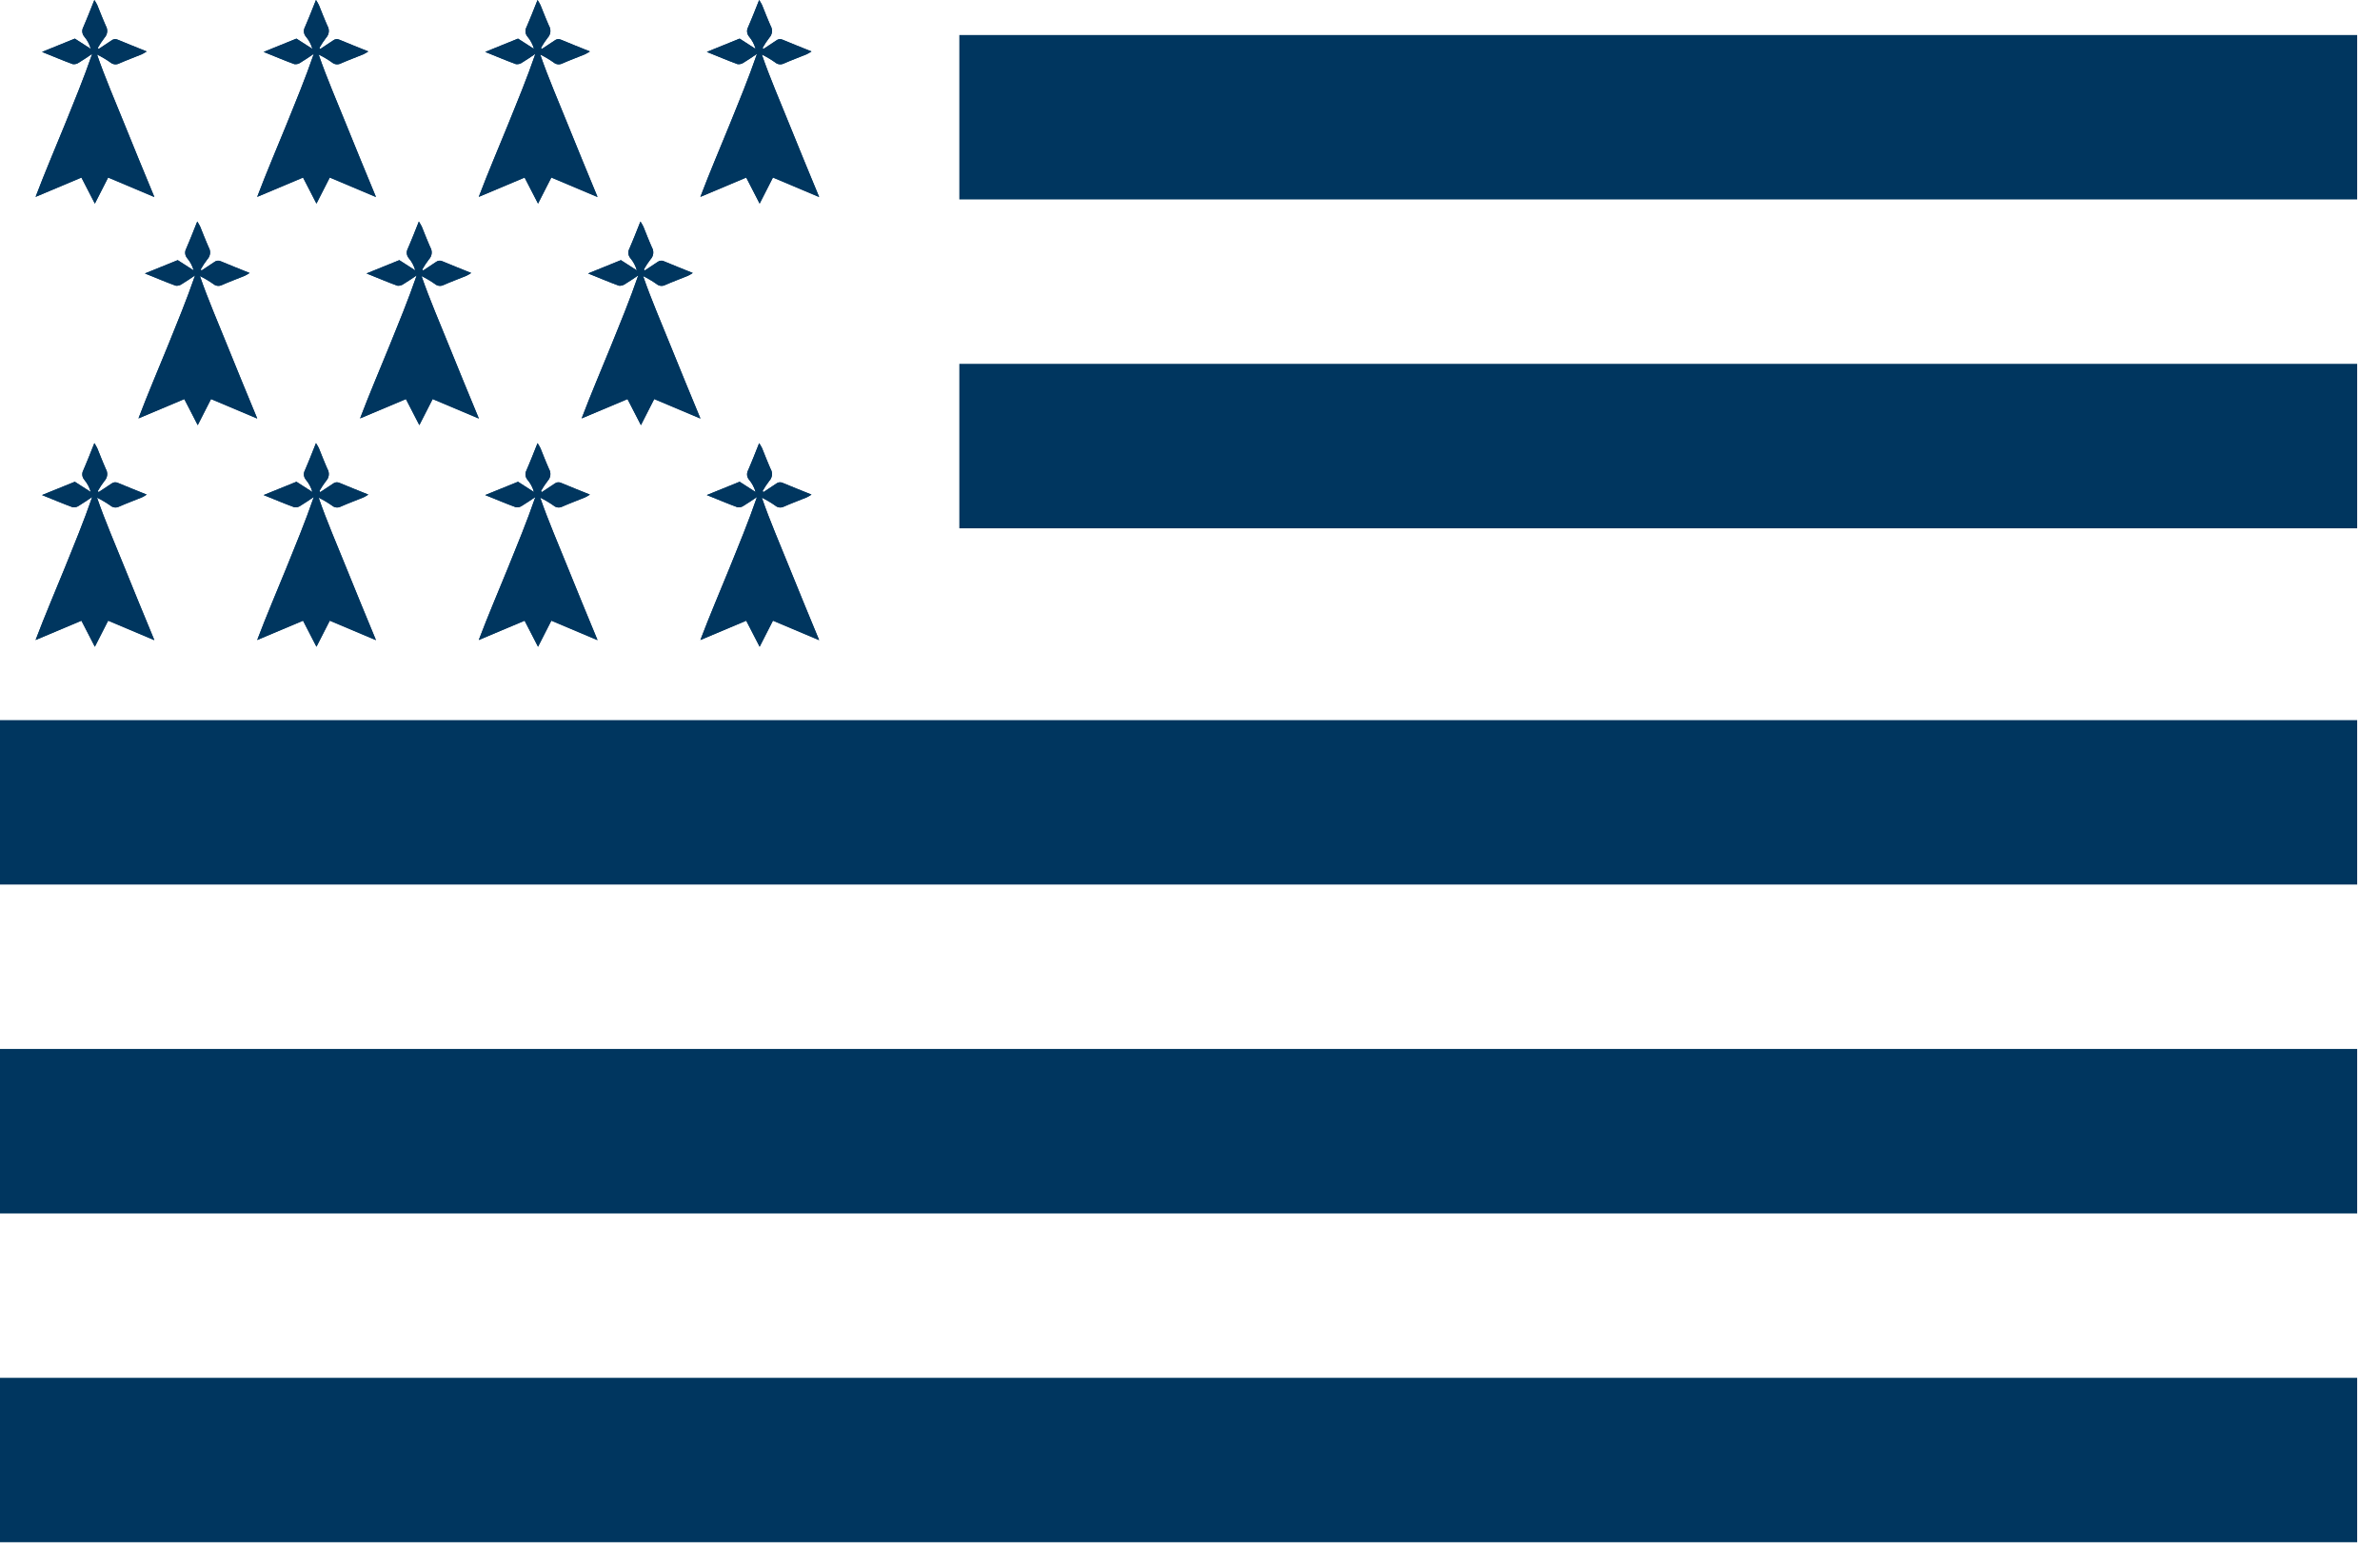
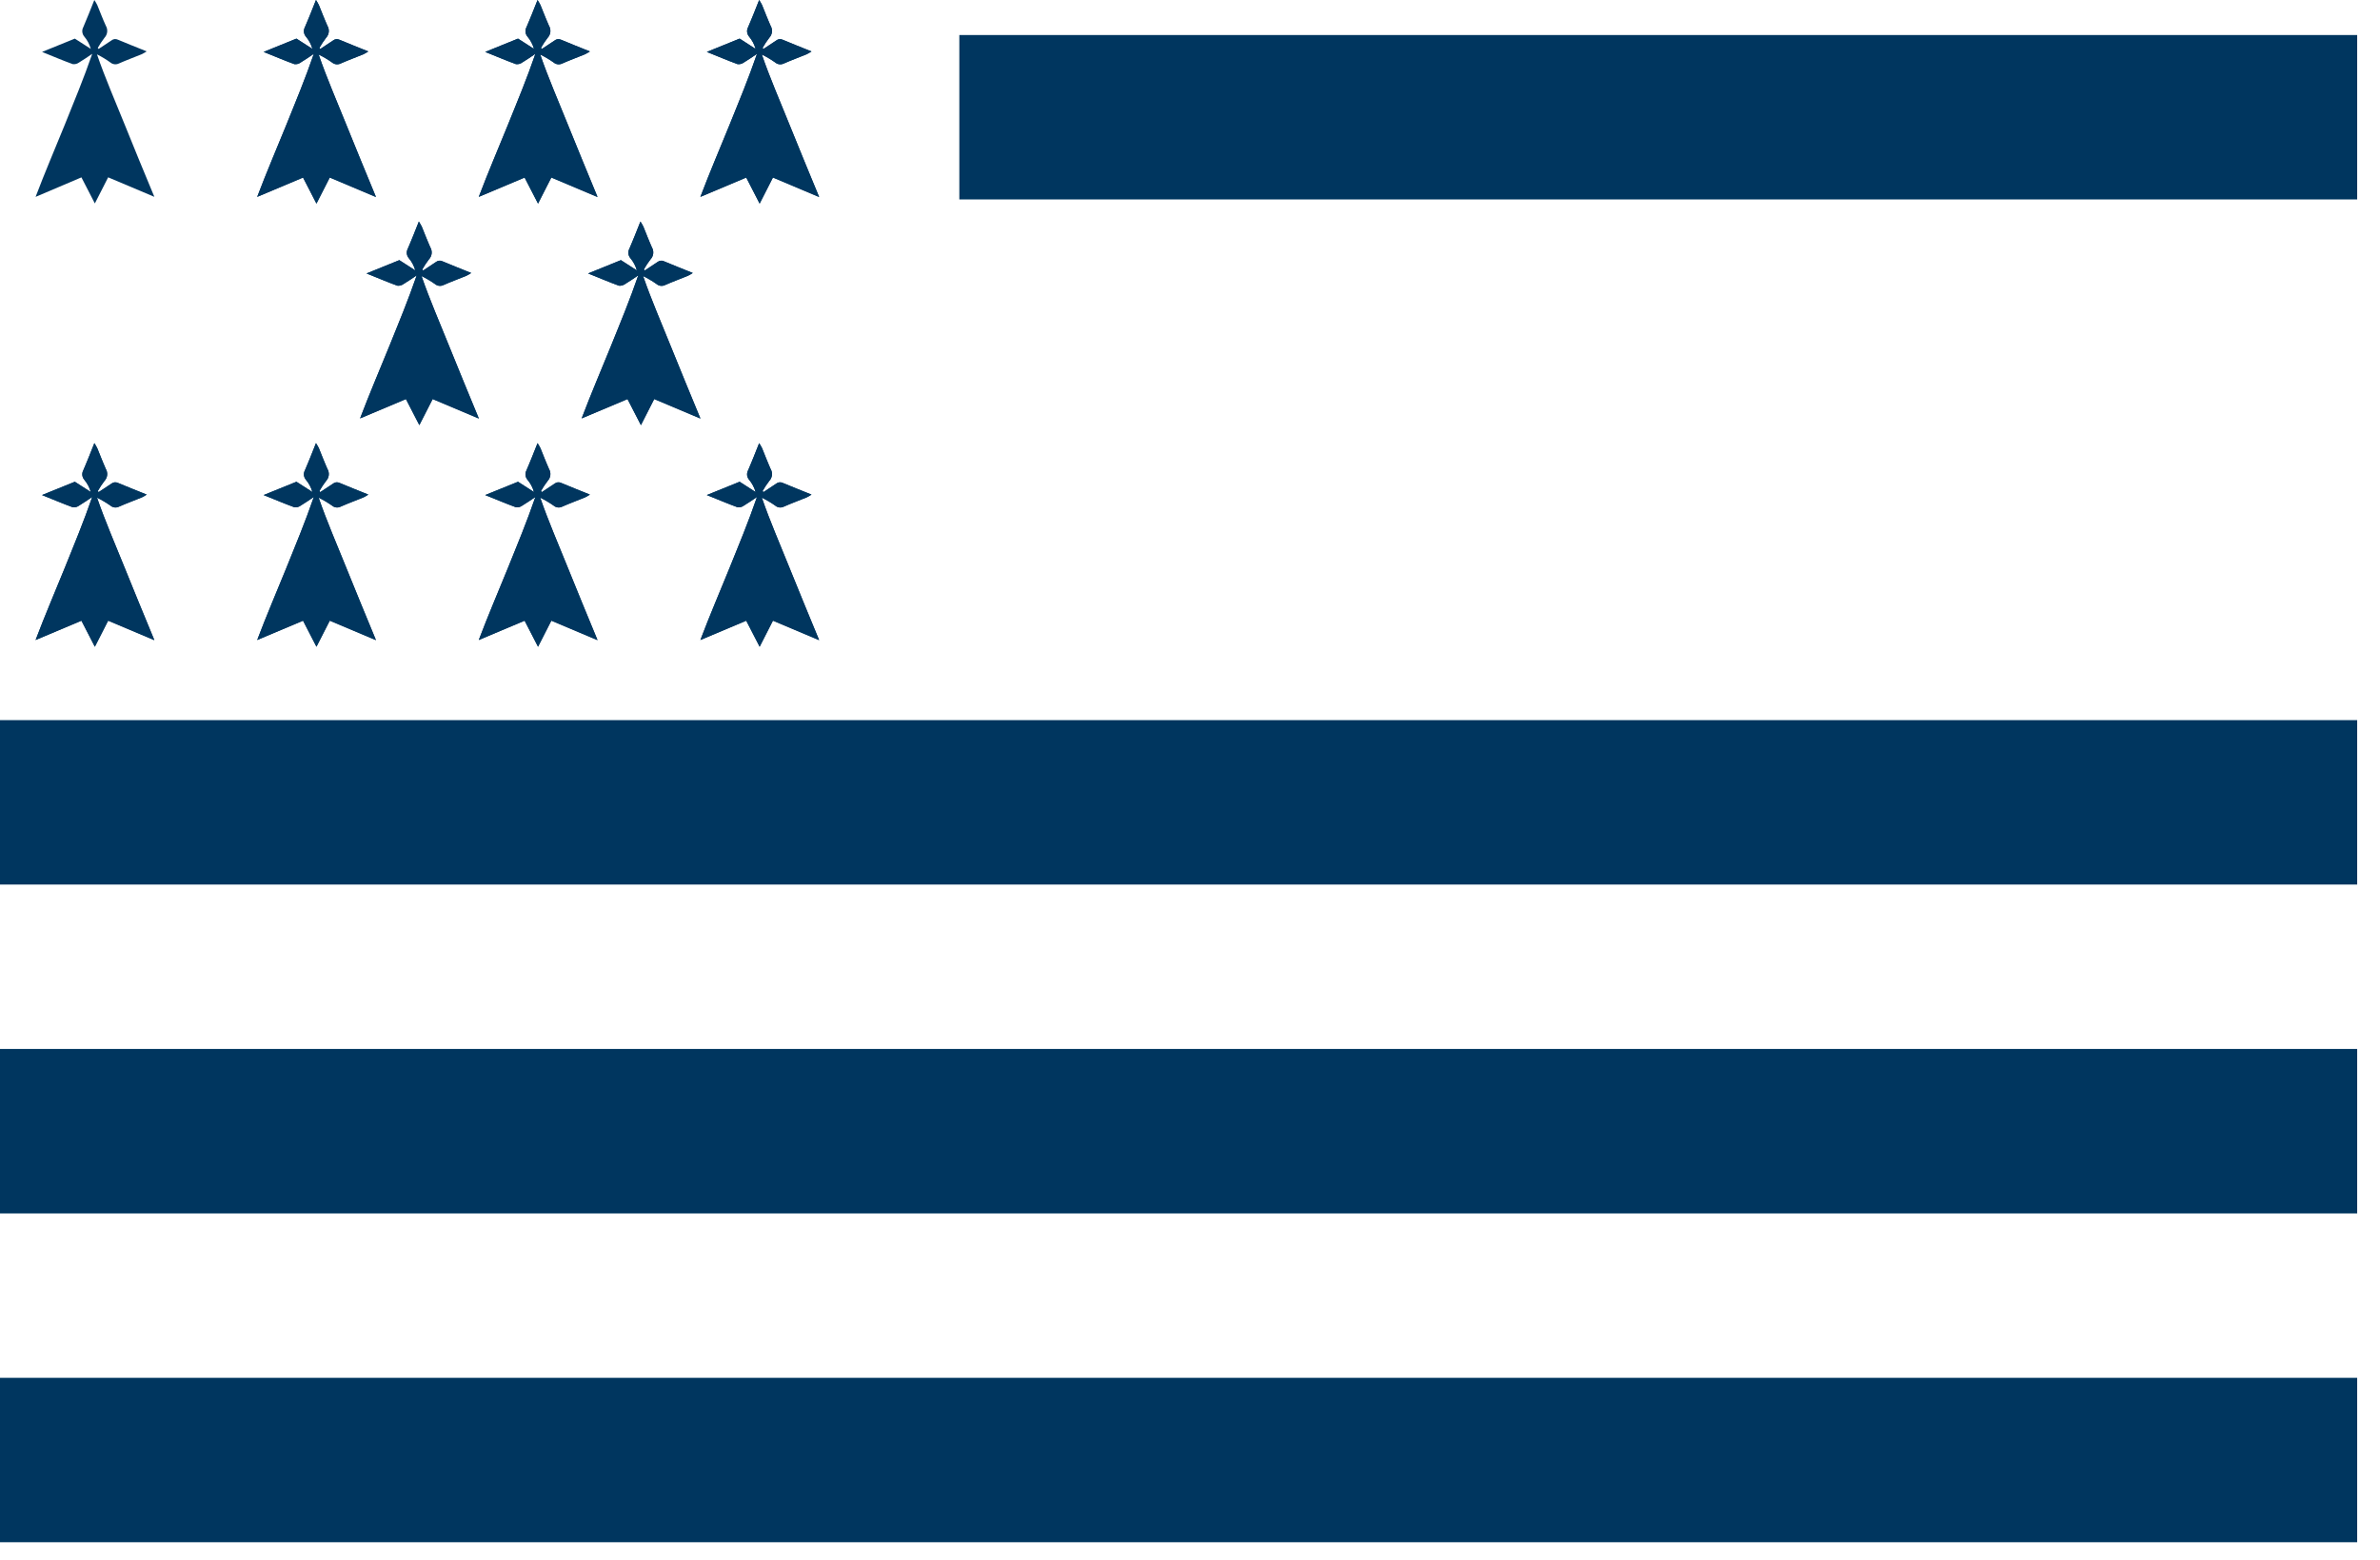
<svg xmlns="http://www.w3.org/2000/svg" width="61" height="40" viewBox="0 0 61 40" fill="none">
  <g clip-path="url(#clip0_3_3)">
    <path d="M2.53 1.257L2.506 1.228C2.558 1.137 2.615 1.05 2.679 0.967C2.717 0.926 2.741 0.874 2.747 0.819C2.753 0.763 2.741 0.707 2.712 0.659C2.632 0.485 2.566 0.306 2.493 0.129C2.471 0.085 2.445 0.041 2.418 0C2.318 0.251 2.229 0.478 2.133 0.7C2.113 0.737 2.105 0.78 2.11 0.822C2.115 0.864 2.132 0.904 2.159 0.936C2.237 1.028 2.295 1.136 2.327 1.253L1.918 0.99L1.078 1.331C1.369 1.449 1.616 1.554 1.868 1.645C1.925 1.651 1.982 1.635 2.028 1.601C2.143 1.533 2.253 1.454 2.364 1.38C2.147 2.008 1.898 2.608 1.655 3.21C1.412 3.812 1.157 4.4 0.912 5.047L2.087 4.547L2.431 5.215L2.772 4.546L3.956 5.046C3.688 4.4 3.439 3.8 3.196 3.194C2.953 2.588 2.696 2.006 2.486 1.394C2.606 1.454 2.722 1.524 2.831 1.603C2.861 1.628 2.898 1.643 2.937 1.647C2.976 1.651 3.015 1.644 3.05 1.626C3.242 1.541 3.44 1.469 3.635 1.389C3.678 1.367 3.72 1.343 3.76 1.317C3.496 1.212 3.26 1.117 3.021 1.017C2.995 1.004 2.965 0.999 2.936 1.002C2.907 1.006 2.88 1.017 2.857 1.036C2.749 1.109 2.639 1.181 2.53 1.253" fill="#00365F" />
-     <path d="M2.53 1.257C2.639 1.185 2.749 1.113 2.857 1.04C2.88 1.021 2.907 1.01 2.936 1.006C2.965 1.003 2.995 1.008 3.021 1.021C3.257 1.121 3.496 1.213 3.76 1.321C3.72 1.347 3.678 1.371 3.635 1.393C3.44 1.473 3.242 1.545 3.05 1.63C3.015 1.647 2.975 1.653 2.936 1.648C2.897 1.643 2.861 1.626 2.831 1.6C2.722 1.525 2.607 1.458 2.487 1.4C2.699 2.01 2.956 2.6 3.197 3.2C3.438 3.8 3.689 4.4 3.956 5.054L2.772 4.554L2.431 5.223L2.087 4.555L0.912 5.047C1.157 4.4 1.412 3.808 1.655 3.21C1.898 2.612 2.146 2.01 2.363 1.38C2.251 1.454 2.142 1.533 2.027 1.601C1.981 1.635 1.924 1.651 1.867 1.645C1.615 1.553 1.367 1.445 1.077 1.331L1.918 0.99L2.327 1.254C2.295 1.137 2.237 1.029 2.159 0.937C2.132 0.904 2.115 0.865 2.11 0.822C2.106 0.78 2.114 0.737 2.134 0.7C2.234 0.477 2.318 0.25 2.419 0C2.446 0.042 2.471 0.085 2.493 0.129C2.566 0.305 2.632 0.485 2.709 0.659C2.738 0.707 2.751 0.762 2.746 0.818C2.74 0.874 2.717 0.926 2.679 0.967C2.615 1.05 2.558 1.137 2.506 1.228L2.53 1.257Z" fill="#00365F" />
    <path d="M2.53 12.617L2.506 12.588C2.558 12.497 2.615 12.41 2.679 12.327C2.717 12.287 2.741 12.235 2.747 12.179C2.753 12.123 2.741 12.067 2.712 12.019C2.632 11.845 2.566 11.666 2.493 11.489C2.471 11.445 2.445 11.402 2.418 11.36C2.318 11.611 2.229 11.838 2.133 12.06C2.113 12.098 2.105 12.14 2.11 12.182C2.115 12.224 2.132 12.264 2.159 12.296C2.237 12.389 2.295 12.497 2.327 12.613L1.918 12.35L1.078 12.691C1.369 12.809 1.616 12.914 1.868 13.005C1.925 13.011 1.982 12.995 2.028 12.961C2.143 12.893 2.253 12.814 2.364 12.74C2.147 13.368 1.898 13.968 1.655 14.57C1.412 15.172 1.157 15.76 0.912 16.407L2.087 15.907L2.431 16.575L2.772 15.906L3.956 16.406C3.688 15.76 3.439 15.16 3.196 14.554C2.953 13.948 2.696 13.366 2.486 12.754C2.606 12.815 2.722 12.885 2.831 12.963C2.861 12.988 2.898 13.004 2.937 13.008C2.976 13.012 3.015 13.004 3.05 12.986C3.242 12.901 3.44 12.829 3.635 12.749C3.678 12.728 3.72 12.704 3.76 12.677C3.496 12.572 3.26 12.477 3.021 12.377C2.995 12.364 2.965 12.36 2.936 12.363C2.907 12.366 2.88 12.378 2.857 12.396C2.749 12.469 2.639 12.541 2.53 12.613" fill="#00365F" />
    <path d="M2.53 12.617C2.639 12.545 2.749 12.473 2.857 12.4C2.88 12.382 2.907 12.37 2.936 12.367C2.965 12.364 2.995 12.368 3.021 12.381C3.257 12.481 3.496 12.573 3.76 12.681C3.72 12.708 3.678 12.732 3.635 12.753C3.44 12.833 3.242 12.905 3.05 12.99C3.015 13.007 2.975 13.014 2.936 13.008C2.897 13.003 2.861 12.986 2.831 12.96C2.722 12.885 2.607 12.818 2.487 12.76C2.699 13.37 2.956 13.96 3.197 14.56C3.438 15.16 3.689 15.76 3.956 16.414L2.772 15.914L2.431 16.583L2.087 15.915L0.912 16.407C1.157 15.76 1.412 15.168 1.655 14.57C1.898 13.972 2.146 13.37 2.363 12.74C2.251 12.814 2.142 12.893 2.027 12.961C1.981 12.995 1.924 13.011 1.867 13.005C1.615 12.913 1.367 12.805 1.077 12.691L1.918 12.35L2.327 12.614C2.295 12.498 2.237 12.389 2.159 12.297C2.132 12.265 2.115 12.225 2.11 12.183C2.106 12.14 2.114 12.098 2.134 12.06C2.234 11.837 2.318 11.61 2.419 11.36C2.446 11.402 2.471 11.445 2.493 11.489C2.566 11.665 2.632 11.845 2.709 12.019C2.738 12.067 2.751 12.123 2.746 12.178C2.74 12.234 2.717 12.286 2.679 12.327C2.615 12.41 2.558 12.497 2.506 12.588L2.53 12.617Z" fill="#00365F" />
    <path d="M8.21 1.257L8.186 1.228C8.238 1.137 8.295 1.05 8.359 0.967C8.397 0.926 8.421 0.874 8.427 0.819C8.433 0.763 8.421 0.707 8.392 0.659C8.312 0.485 8.246 0.306 8.173 0.129C8.151 0.085 8.126 0.041 8.098 0C7.998 0.251 7.909 0.478 7.813 0.7C7.793 0.737 7.785 0.78 7.79 0.822C7.795 0.864 7.812 0.904 7.839 0.936C7.917 1.028 7.975 1.136 8.007 1.253L7.598 0.99L6.758 1.331C7.049 1.449 7.296 1.554 7.548 1.645C7.605 1.651 7.662 1.635 7.708 1.601C7.823 1.533 7.933 1.454 8.044 1.38C7.827 2.008 7.578 2.608 7.335 3.21C7.092 3.812 6.837 4.4 6.592 5.047L7.767 4.547L8.111 5.215L8.452 4.546L9.636 5.046C9.368 4.4 9.119 3.8 8.876 3.194C8.633 2.588 8.376 2.006 8.166 1.394C8.286 1.454 8.402 1.524 8.511 1.603C8.541 1.628 8.578 1.643 8.617 1.647C8.656 1.651 8.695 1.644 8.73 1.626C8.922 1.541 9.12 1.469 9.315 1.389C9.358 1.367 9.4 1.343 9.44 1.317C9.176 1.212 8.94 1.117 8.701 1.017C8.675 1.004 8.645 0.999 8.616 1.002C8.587 1.006 8.56 1.017 8.537 1.036C8.429 1.109 8.319 1.181 8.21 1.253" fill="#00365F" />
    <path d="M8.21 1.257C8.319 1.185 8.429 1.113 8.537 1.04C8.56 1.021 8.587 1.01 8.616 1.006C8.645 1.003 8.675 1.008 8.701 1.021C8.937 1.121 9.176 1.213 9.44 1.321C9.4 1.347 9.358 1.371 9.315 1.393C9.12 1.473 8.922 1.545 8.73 1.63C8.695 1.647 8.655 1.653 8.616 1.648C8.577 1.643 8.541 1.626 8.511 1.6C8.402 1.525 8.287 1.458 8.167 1.4C8.379 2.01 8.636 2.6 8.877 3.2C9.118 3.8 9.369 4.4 9.636 5.054L8.452 4.554L8.111 5.223L7.767 4.555L6.592 5.047C6.837 4.4 7.092 3.808 7.335 3.21C7.578 2.612 7.826 2.01 8.043 1.38C7.931 1.454 7.822 1.533 7.707 1.601C7.661 1.635 7.604 1.651 7.547 1.645C7.295 1.553 7.047 1.445 6.757 1.331L7.598 0.99L8.007 1.254C7.975 1.137 7.917 1.029 7.839 0.937C7.812 0.904 7.795 0.865 7.79 0.822C7.786 0.78 7.794 0.737 7.814 0.7C7.914 0.477 7.998 0.25 8.099 0C8.126 0.042 8.151 0.085 8.173 0.129C8.246 0.305 8.312 0.485 8.389 0.659C8.418 0.707 8.431 0.762 8.426 0.818C8.42 0.874 8.397 0.926 8.359 0.967C8.295 1.05 8.238 1.137 8.186 1.228L8.21 1.257Z" fill="#00365F" />
    <path d="M8.21 12.617L8.186 12.588C8.238 12.497 8.295 12.41 8.359 12.327C8.397 12.287 8.421 12.235 8.427 12.179C8.433 12.123 8.421 12.067 8.392 12.019C8.312 11.845 8.246 11.666 8.173 11.489C8.151 11.445 8.126 11.402 8.098 11.36C7.998 11.611 7.909 11.838 7.813 12.06C7.793 12.098 7.785 12.14 7.79 12.182C7.795 12.224 7.812 12.264 7.839 12.296C7.917 12.389 7.975 12.497 8.007 12.613L7.598 12.35L6.758 12.691C7.049 12.809 7.296 12.914 7.548 13.005C7.605 13.011 7.662 12.995 7.708 12.961C7.823 12.893 7.933 12.814 8.044 12.74C7.827 13.368 7.578 13.968 7.335 14.57C7.092 15.172 6.837 15.76 6.592 16.407L7.767 15.907L8.111 16.575L8.452 15.906L9.636 16.406C9.368 15.76 9.119 15.16 8.876 14.554C8.633 13.948 8.376 13.366 8.166 12.754C8.286 12.815 8.402 12.885 8.511 12.963C8.541 12.988 8.578 13.004 8.617 13.008C8.656 13.012 8.695 13.004 8.73 12.986C8.922 12.901 9.12 12.829 9.315 12.749C9.358 12.728 9.4 12.704 9.44 12.677C9.176 12.572 8.94 12.477 8.701 12.377C8.675 12.364 8.645 12.36 8.616 12.363C8.587 12.366 8.56 12.378 8.537 12.396C8.429 12.469 8.319 12.541 8.21 12.613" fill="#00365F" />
    <path d="M8.21 12.617C8.319 12.545 8.429 12.473 8.537 12.4C8.56 12.382 8.587 12.37 8.616 12.367C8.645 12.364 8.675 12.368 8.701 12.381C8.937 12.481 9.176 12.573 9.44 12.681C9.4 12.708 9.358 12.732 9.315 12.753C9.12 12.833 8.922 12.905 8.73 12.99C8.695 13.007 8.655 13.014 8.616 13.008C8.577 13.003 8.541 12.986 8.511 12.96C8.402 12.885 8.287 12.818 8.167 12.76C8.379 13.37 8.636 13.96 8.877 14.56C9.118 15.16 9.369 15.76 9.636 16.414L8.452 15.914L8.111 16.583L7.767 15.915L6.592 16.407C6.837 15.76 7.092 15.168 7.335 14.57C7.578 13.972 7.826 13.37 8.043 12.74C7.931 12.814 7.822 12.893 7.707 12.961C7.661 12.995 7.604 13.011 7.547 13.005C7.295 12.913 7.047 12.805 6.757 12.691L7.598 12.35L8.007 12.614C7.975 12.498 7.917 12.389 7.839 12.297C7.812 12.265 7.795 12.225 7.79 12.183C7.786 12.14 7.794 12.098 7.814 12.06C7.914 11.837 7.998 11.61 8.099 11.36C8.126 11.402 8.151 11.445 8.173 11.489C8.246 11.665 8.312 11.845 8.389 12.019C8.418 12.067 8.431 12.123 8.426 12.178C8.42 12.234 8.397 12.286 8.359 12.327C8.295 12.41 8.238 12.497 8.186 12.588L8.21 12.617Z" fill="#00365F" />
-     <path d="M5.167 6.936L5.143 6.907C5.195 6.816 5.252 6.729 5.316 6.646C5.354 6.606 5.378 6.553 5.384 6.498C5.39 6.442 5.378 6.386 5.349 6.338C5.269 6.164 5.203 5.985 5.13 5.808C5.108 5.764 5.083 5.721 5.055 5.679C4.955 5.93 4.866 6.157 4.77 6.379C4.75 6.417 4.742 6.459 4.747 6.501C4.752 6.543 4.769 6.583 4.796 6.615C4.874 6.707 4.932 6.816 4.964 6.932L4.555 6.669L3.715 7.01C4.006 7.128 4.253 7.233 4.505 7.324C4.562 7.33 4.619 7.314 4.665 7.28C4.78 7.212 4.89 7.133 5.001 7.059C4.784 7.687 4.535 8.287 4.292 8.889C4.049 9.491 3.794 10.079 3.549 10.726L4.724 10.226L5.068 10.894L5.409 10.225L6.593 10.725C6.325 10.079 6.076 9.479 5.833 8.873C5.59 8.267 5.333 7.685 5.123 7.073C5.243 7.134 5.359 7.204 5.468 7.282C5.498 7.307 5.535 7.322 5.574 7.327C5.613 7.331 5.652 7.323 5.687 7.305C5.879 7.22 6.077 7.148 6.272 7.068C6.315 7.047 6.357 7.023 6.397 6.996C6.133 6.891 5.897 6.796 5.658 6.696C5.632 6.683 5.602 6.678 5.573 6.682C5.544 6.685 5.517 6.697 5.494 6.715C5.386 6.788 5.276 6.86 5.167 6.932" fill="#00365F" />
-     <path d="M5.167 6.936C5.276 6.864 5.386 6.792 5.494 6.719C5.517 6.701 5.544 6.689 5.573 6.686C5.602 6.682 5.632 6.687 5.658 6.7C5.894 6.8 6.133 6.892 6.397 7C6.357 7.027 6.315 7.051 6.272 7.072C6.077 7.152 5.879 7.224 5.687 7.309C5.652 7.326 5.612 7.333 5.573 7.327C5.534 7.322 5.498 7.305 5.468 7.279C5.359 7.204 5.244 7.137 5.124 7.079C5.336 7.689 5.593 8.279 5.834 8.879C6.075 9.479 6.326 10.079 6.593 10.733L5.409 10.233L5.068 10.902L4.724 10.234L3.549 10.726C3.794 10.079 4.049 9.487 4.292 8.889C4.535 8.291 4.783 7.689 5 7.059C4.888 7.133 4.779 7.212 4.664 7.28C4.618 7.314 4.561 7.33 4.504 7.324C4.252 7.232 4.004 7.124 3.714 7.01L4.555 6.669L4.964 6.933C4.932 6.817 4.874 6.708 4.796 6.616C4.769 6.584 4.752 6.544 4.747 6.502C4.743 6.459 4.751 6.417 4.771 6.379C4.871 6.156 4.955 5.929 5.056 5.679C5.083 5.721 5.108 5.764 5.13 5.808C5.203 5.984 5.269 6.164 5.346 6.338C5.375 6.386 5.388 6.442 5.383 6.497C5.377 6.553 5.354 6.605 5.316 6.646C5.252 6.729 5.195 6.816 5.143 6.907L5.167 6.936Z" fill="#00365F" />
    <path d="M13.889 1.257L13.865 1.228C13.916 1.137 13.974 1.05 14.038 0.967C14.076 0.926 14.1 0.874 14.106 0.819C14.112 0.763 14.1 0.707 14.071 0.659C13.991 0.485 13.925 0.306 13.852 0.129C13.829 0.085 13.805 0.041 13.777 0C13.677 0.251 13.588 0.478 13.492 0.7C13.472 0.737 13.464 0.78 13.469 0.822C13.474 0.864 13.491 0.904 13.518 0.936C13.596 1.028 13.654 1.136 13.686 1.253L13.277 0.99L12.437 1.331C12.728 1.449 12.975 1.554 13.227 1.645C13.284 1.651 13.341 1.635 13.387 1.601C13.502 1.533 13.612 1.454 13.723 1.38C13.506 2.008 13.257 2.608 13.014 3.21C12.771 3.812 12.516 4.4 12.271 5.047L13.446 4.547L13.79 5.215L14.131 4.546L15.315 5.046C15.047 4.4 14.798 3.8 14.555 3.194C14.312 2.588 14.055 2.006 13.845 1.394C13.965 1.454 14.081 1.524 14.19 1.603C14.22 1.628 14.257 1.643 14.296 1.647C14.335 1.651 14.374 1.644 14.409 1.626C14.601 1.541 14.799 1.469 14.994 1.389C15.037 1.367 15.079 1.343 15.119 1.317C14.855 1.212 14.619 1.117 14.38 1.017C14.354 1.004 14.324 0.999 14.295 1.002C14.266 1.006 14.239 1.017 14.216 1.036C14.108 1.109 13.998 1.181 13.889 1.253" fill="#00365F" />
    <path d="M13.889 1.257C13.998 1.185 14.108 1.113 14.216 1.04C14.239 1.021 14.266 1.01 14.295 1.006C14.324 1.003 14.354 1.008 14.38 1.021C14.616 1.121 14.855 1.213 15.119 1.321C15.079 1.347 15.037 1.371 14.994 1.393C14.799 1.473 14.601 1.545 14.409 1.63C14.374 1.647 14.334 1.653 14.295 1.648C14.256 1.643 14.22 1.626 14.19 1.6C14.081 1.525 13.966 1.458 13.846 1.4C14.058 2.01 14.315 2.6 14.556 3.2C14.797 3.8 15.048 4.4 15.315 5.054L14.131 4.554L13.79 5.223L13.446 4.555L12.271 5.047C12.516 4.4 12.771 3.808 13.014 3.21C13.257 2.612 13.505 2.01 13.722 1.38C13.61 1.454 13.501 1.533 13.386 1.601C13.34 1.635 13.283 1.651 13.226 1.645C12.974 1.553 12.726 1.445 12.436 1.331L13.277 0.99L13.686 1.254C13.654 1.137 13.596 1.029 13.518 0.937C13.491 0.904 13.474 0.865 13.469 0.822C13.465 0.78 13.473 0.737 13.493 0.7C13.593 0.477 13.677 0.25 13.778 0C13.805 0.042 13.83 0.085 13.852 0.129C13.925 0.305 13.991 0.485 14.068 0.659C14.097 0.707 14.11 0.762 14.105 0.818C14.099 0.874 14.076 0.926 14.038 0.967C13.974 1.05 13.916 1.137 13.865 1.228L13.889 1.257Z" fill="#00365F" />
    <path d="M13.889 12.617L13.865 12.588C13.916 12.497 13.974 12.41 14.038 12.327C14.076 12.287 14.1 12.235 14.106 12.179C14.112 12.123 14.1 12.067 14.071 12.019C13.991 11.845 13.925 11.666 13.852 11.489C13.829 11.445 13.805 11.402 13.777 11.36C13.677 11.611 13.588 11.838 13.492 12.06C13.472 12.098 13.464 12.14 13.469 12.182C13.474 12.224 13.491 12.264 13.518 12.296C13.596 12.389 13.654 12.497 13.686 12.613L13.277 12.35L12.437 12.691C12.728 12.809 12.975 12.914 13.227 13.005C13.284 13.011 13.341 12.995 13.387 12.961C13.502 12.893 13.612 12.814 13.723 12.74C13.506 13.368 13.257 13.968 13.014 14.57C12.771 15.172 12.516 15.76 12.271 16.407L13.446 15.907L13.79 16.575L14.131 15.906L15.315 16.406C15.047 15.76 14.798 15.16 14.555 14.554C14.312 13.948 14.055 13.366 13.845 12.754C13.965 12.815 14.081 12.885 14.19 12.963C14.22 12.988 14.257 13.004 14.296 13.008C14.335 13.012 14.374 13.004 14.409 12.986C14.601 12.901 14.799 12.829 14.994 12.749C15.037 12.728 15.079 12.704 15.119 12.677C14.855 12.572 14.619 12.477 14.38 12.377C14.354 12.364 14.324 12.36 14.295 12.363C14.266 12.366 14.239 12.378 14.216 12.396C14.108 12.469 13.998 12.541 13.889 12.613" fill="#00365F" />
    <path d="M13.889 12.617C13.998 12.545 14.108 12.473 14.216 12.4C14.239 12.382 14.266 12.37 14.295 12.367C14.324 12.364 14.354 12.368 14.38 12.381C14.616 12.481 14.855 12.573 15.119 12.681C15.079 12.708 15.037 12.732 14.994 12.753C14.799 12.833 14.601 12.905 14.409 12.99C14.374 13.007 14.334 13.014 14.295 13.008C14.256 13.003 14.22 12.986 14.19 12.96C14.081 12.885 13.966 12.818 13.846 12.76C14.058 13.37 14.315 13.96 14.556 14.56C14.797 15.16 15.048 15.76 15.315 16.414L14.131 15.914L13.79 16.583L13.446 15.915L12.271 16.407C12.516 15.76 12.771 15.168 13.014 14.57C13.257 13.972 13.505 13.37 13.722 12.74C13.61 12.814 13.501 12.893 13.386 12.961C13.34 12.995 13.283 13.011 13.226 13.005C12.974 12.913 12.726 12.805 12.436 12.691L13.277 12.35L13.686 12.614C13.654 12.498 13.596 12.389 13.518 12.297C13.491 12.265 13.474 12.225 13.469 12.183C13.465 12.14 13.473 12.098 13.493 12.06C13.593 11.837 13.677 11.61 13.778 11.36C13.805 11.402 13.83 11.445 13.852 11.489C13.925 11.665 13.991 11.845 14.068 12.019C14.097 12.067 14.11 12.123 14.105 12.178C14.099 12.234 14.076 12.286 14.038 12.327C13.974 12.41 13.916 12.497 13.865 12.588L13.889 12.617Z" fill="#00365F" />
    <path d="M10.847 6.936L10.823 6.907C10.874 6.816 10.932 6.729 10.996 6.646C11.034 6.606 11.058 6.553 11.064 6.498C11.07 6.442 11.058 6.386 11.029 6.338C10.949 6.164 10.883 5.985 10.81 5.808C10.787 5.764 10.762 5.721 10.735 5.679C10.635 5.93 10.546 6.157 10.45 6.379C10.43 6.417 10.422 6.459 10.427 6.501C10.432 6.543 10.449 6.583 10.476 6.615C10.554 6.707 10.612 6.816 10.644 6.932L10.235 6.669L9.395 7.01C9.686 7.128 9.933 7.233 10.185 7.324C10.242 7.33 10.299 7.314 10.345 7.28C10.46 7.212 10.57 7.133 10.681 7.059C10.464 7.687 10.215 8.287 9.972 8.889C9.729 9.491 9.474 10.079 9.229 10.726L10.404 10.226L10.748 10.894L11.089 10.225L12.273 10.725C12.005 10.079 11.756 9.479 11.513 8.873C11.27 8.267 11.013 7.685 10.803 7.073C10.923 7.134 11.039 7.204 11.148 7.282C11.178 7.307 11.215 7.322 11.254 7.327C11.293 7.331 11.332 7.323 11.367 7.305C11.559 7.22 11.757 7.148 11.952 7.068C11.995 7.047 12.037 7.023 12.077 6.996C11.813 6.891 11.577 6.796 11.338 6.696C11.312 6.683 11.282 6.678 11.253 6.682C11.224 6.685 11.197 6.697 11.174 6.715C11.066 6.788 10.956 6.86 10.847 6.932" fill="#00365F" />
    <path d="M10.847 6.936C10.956 6.864 11.066 6.792 11.174 6.719C11.197 6.701 11.224 6.689 11.253 6.686C11.282 6.682 11.312 6.687 11.338 6.7C11.574 6.8 11.813 6.892 12.077 7C12.037 7.027 11.995 7.051 11.952 7.072C11.757 7.152 11.559 7.224 11.367 7.309C11.332 7.326 11.292 7.333 11.253 7.327C11.214 7.322 11.178 7.305 11.148 7.279C11.039 7.204 10.924 7.137 10.804 7.079C11.016 7.689 11.273 8.279 11.514 8.879C11.755 9.479 12.006 10.079 12.273 10.733L11.089 10.233L10.748 10.902L10.404 10.234L9.229 10.726C9.474 10.079 9.729 9.487 9.972 8.889C10.215 8.291 10.463 7.689 10.68 7.059C10.568 7.133 10.459 7.212 10.344 7.28C10.298 7.314 10.241 7.33 10.184 7.324C9.932 7.232 9.684 7.124 9.394 7.01L10.235 6.669L10.644 6.933C10.612 6.817 10.554 6.708 10.476 6.616C10.449 6.584 10.432 6.544 10.427 6.502C10.423 6.459 10.431 6.417 10.451 6.379C10.551 6.156 10.635 5.929 10.736 5.679C10.763 5.721 10.788 5.764 10.81 5.808C10.883 5.984 10.949 6.164 11.026 6.338C11.055 6.386 11.068 6.442 11.063 6.497C11.057 6.553 11.034 6.605 10.996 6.646C10.932 6.729 10.874 6.816 10.823 6.907L10.847 6.936Z" fill="#00365F" />
    <path d="M19.569 1.257L19.545 1.228C19.596 1.137 19.654 1.05 19.718 0.967C19.756 0.926 19.78 0.874 19.786 0.819C19.792 0.763 19.78 0.707 19.751 0.659C19.671 0.485 19.605 0.306 19.532 0.129C19.509 0.085 19.485 0.041 19.457 0C19.357 0.251 19.268 0.478 19.172 0.7C19.152 0.737 19.144 0.78 19.149 0.822C19.154 0.864 19.171 0.904 19.198 0.936C19.276 1.028 19.334 1.136 19.366 1.253L18.957 0.99L18.117 1.331C18.408 1.449 18.655 1.554 18.907 1.645C18.964 1.651 19.021 1.635 19.067 1.601C19.182 1.533 19.292 1.454 19.403 1.38C19.186 2.008 18.937 2.608 18.694 3.21C18.451 3.812 18.196 4.4 17.951 5.047L19.126 4.547L19.47 5.215L19.811 4.546L20.995 5.046C20.727 4.4 20.478 3.8 20.235 3.194C19.992 2.588 19.735 2.006 19.525 1.394C19.645 1.454 19.761 1.524 19.87 1.603C19.9 1.628 19.937 1.643 19.976 1.647C20.015 1.651 20.054 1.644 20.089 1.626C20.281 1.541 20.479 1.469 20.674 1.389C20.717 1.367 20.759 1.343 20.799 1.317C20.535 1.212 20.299 1.117 20.06 1.017C20.034 1.004 20.004 0.999 19.975 1.002C19.946 1.006 19.919 1.017 19.896 1.036C19.788 1.109 19.678 1.181 19.569 1.253" fill="#00365F" />
    <path d="M19.569 1.257C19.678 1.185 19.788 1.113 19.896 1.04C19.919 1.021 19.946 1.01 19.975 1.006C20.004 1.003 20.034 1.008 20.06 1.021C20.296 1.121 20.535 1.213 20.799 1.321C20.759 1.347 20.717 1.371 20.674 1.393C20.479 1.473 20.281 1.545 20.089 1.63C20.054 1.647 20.014 1.653 19.975 1.648C19.936 1.643 19.899 1.626 19.87 1.6C19.761 1.525 19.646 1.458 19.526 1.4C19.738 2.01 19.995 2.6 20.236 3.2C20.477 3.8 20.728 4.4 20.995 5.054L19.811 4.554L19.47 5.223L19.126 4.555L17.951 5.047C18.196 4.4 18.451 3.808 18.694 3.21C18.937 2.612 19.185 2.01 19.402 1.38C19.29 1.454 19.181 1.533 19.066 1.601C19.02 1.635 18.963 1.651 18.906 1.645C18.654 1.553 18.406 1.445 18.116 1.331L18.957 0.99L19.366 1.254C19.334 1.137 19.276 1.029 19.198 0.937C19.171 0.904 19.154 0.865 19.149 0.822C19.145 0.78 19.153 0.737 19.173 0.7C19.273 0.477 19.357 0.25 19.458 0C19.485 0.042 19.51 0.085 19.532 0.129C19.605 0.305 19.671 0.485 19.748 0.659C19.777 0.707 19.79 0.762 19.785 0.818C19.779 0.874 19.756 0.926 19.718 0.967C19.654 1.05 19.596 1.137 19.545 1.228L19.569 1.257Z" fill="#00365F" />
    <path d="M19.569 12.617L19.545 12.588C19.596 12.497 19.654 12.41 19.718 12.327C19.756 12.287 19.78 12.235 19.786 12.179C19.792 12.123 19.78 12.067 19.751 12.019C19.671 11.845 19.605 11.666 19.532 11.489C19.509 11.445 19.485 11.402 19.457 11.36C19.357 11.611 19.268 11.838 19.172 12.06C19.152 12.098 19.144 12.14 19.149 12.182C19.154 12.224 19.171 12.264 19.198 12.296C19.276 12.389 19.334 12.497 19.366 12.613L18.957 12.35L18.117 12.691C18.408 12.809 18.655 12.914 18.907 13.005C18.964 13.011 19.021 12.995 19.067 12.961C19.182 12.893 19.292 12.814 19.403 12.74C19.186 13.368 18.937 13.968 18.694 14.57C18.451 15.172 18.196 15.76 17.951 16.407L19.126 15.907L19.47 16.575L19.811 15.906L20.995 16.406C20.727 15.76 20.478 15.16 20.235 14.554C19.992 13.948 19.735 13.366 19.525 12.754C19.645 12.815 19.761 12.885 19.87 12.963C19.9 12.988 19.937 13.004 19.976 13.008C20.015 13.012 20.054 13.004 20.089 12.986C20.281 12.901 20.479 12.829 20.674 12.749C20.717 12.728 20.759 12.704 20.799 12.677C20.535 12.572 20.299 12.477 20.06 12.377C20.034 12.364 20.004 12.36 19.975 12.363C19.946 12.366 19.919 12.378 19.896 12.396C19.788 12.469 19.678 12.541 19.569 12.613" fill="#00365F" />
    <path d="M19.569 12.617C19.678 12.545 19.788 12.473 19.896 12.4C19.919 12.382 19.946 12.37 19.975 12.367C20.004 12.364 20.034 12.368 20.06 12.381C20.296 12.481 20.535 12.573 20.799 12.681C20.759 12.708 20.717 12.732 20.674 12.753C20.479 12.833 20.281 12.905 20.089 12.99C20.054 13.007 20.014 13.014 19.975 13.008C19.936 13.003 19.899 12.986 19.87 12.96C19.761 12.885 19.646 12.818 19.526 12.76C19.738 13.37 19.995 13.96 20.236 14.56C20.477 15.16 20.728 15.76 20.995 16.414L19.811 15.914L19.47 16.583L19.126 15.915L17.951 16.407C18.196 15.76 18.451 15.168 18.694 14.57C18.937 13.972 19.185 13.37 19.402 12.74C19.29 12.814 19.181 12.893 19.066 12.961C19.02 12.995 18.963 13.011 18.906 13.005C18.654 12.913 18.406 12.805 18.116 12.691L18.957 12.35L19.366 12.614C19.334 12.498 19.276 12.389 19.198 12.297C19.171 12.265 19.154 12.225 19.149 12.183C19.145 12.14 19.153 12.098 19.173 12.06C19.273 11.837 19.357 11.61 19.458 11.36C19.485 11.402 19.51 11.445 19.532 11.489C19.605 11.665 19.671 11.845 19.748 12.019C19.777 12.067 19.79 12.123 19.785 12.178C19.779 12.234 19.756 12.286 19.718 12.327C19.654 12.41 19.596 12.497 19.545 12.588L19.569 12.617Z" fill="#00365F" />
    <path d="M16.526 6.936L16.502 6.907C16.553 6.816 16.611 6.729 16.675 6.646C16.713 6.606 16.737 6.553 16.743 6.498C16.749 6.442 16.737 6.386 16.708 6.338C16.628 6.164 16.562 5.985 16.489 5.808C16.466 5.764 16.442 5.721 16.414 5.679C16.314 5.93 16.225 6.157 16.129 6.379C16.109 6.417 16.101 6.459 16.106 6.501C16.111 6.543 16.128 6.583 16.155 6.615C16.233 6.707 16.291 6.816 16.323 6.932L15.914 6.669L15.074 7.01C15.365 7.128 15.612 7.233 15.864 7.324C15.921 7.33 15.978 7.314 16.024 7.28C16.139 7.212 16.249 7.133 16.36 7.059C16.143 7.687 15.894 8.287 15.651 8.889C15.408 9.491 15.153 10.079 14.908 10.726L16.083 10.226L16.427 10.894L16.768 10.225L17.952 10.725C17.684 10.079 17.435 9.479 17.192 8.873C16.949 8.267 16.692 7.685 16.482 7.073C16.602 7.134 16.718 7.204 16.827 7.282C16.857 7.307 16.894 7.322 16.933 7.327C16.972 7.331 17.011 7.323 17.046 7.305C17.238 7.22 17.436 7.148 17.631 7.068C17.674 7.047 17.716 7.023 17.756 6.996C17.492 6.891 17.256 6.796 17.017 6.696C16.991 6.683 16.961 6.678 16.932 6.682C16.903 6.685 16.876 6.697 16.853 6.715C16.745 6.788 16.635 6.86 16.526 6.932" fill="#00365F" />
    <path d="M16.526 6.936C16.635 6.864 16.745 6.792 16.853 6.719C16.876 6.701 16.903 6.689 16.932 6.686C16.961 6.682 16.991 6.687 17.017 6.7C17.253 6.8 17.492 6.892 17.756 7C17.716 7.027 17.674 7.051 17.631 7.072C17.436 7.152 17.238 7.224 17.046 7.309C17.011 7.326 16.971 7.333 16.932 7.327C16.893 7.322 16.857 7.305 16.827 7.279C16.718 7.204 16.603 7.137 16.483 7.079C16.695 7.689 16.952 8.279 17.193 8.879C17.434 9.479 17.685 10.079 17.952 10.733L16.768 10.233L16.427 10.902L16.083 10.234L14.908 10.726C15.153 10.079 15.408 9.487 15.651 8.889C15.894 8.291 16.142 7.689 16.359 7.059C16.247 7.133 16.138 7.212 16.023 7.28C15.977 7.314 15.92 7.33 15.863 7.324C15.611 7.232 15.363 7.124 15.073 7.01L15.914 6.669L16.323 6.933C16.291 6.817 16.233 6.708 16.155 6.616C16.128 6.584 16.111 6.544 16.106 6.502C16.102 6.459 16.11 6.417 16.13 6.379C16.23 6.156 16.314 5.929 16.415 5.679C16.442 5.721 16.467 5.764 16.489 5.808C16.562 5.984 16.628 6.164 16.705 6.338C16.734 6.386 16.747 6.442 16.742 6.497C16.736 6.553 16.713 6.605 16.675 6.646C16.611 6.729 16.553 6.816 16.502 6.907L16.526 6.936Z" fill="#00365F" />
    <path d="M60.416 0.898H24.588V5.113H60.416V0.898Z" fill="#00365F" />
-     <path d="M60.416 9.328H24.588V13.543H60.416V9.328Z" fill="#00365F" />
    <path d="M60.415 18.461H0V22.676H60.415V18.461Z" fill="#00365F" />
    <path d="M60.415 26.891H0V31.106H60.415V26.891Z" fill="#00365F" />
    <path d="M60.415 35.321H0V39.536H60.415V35.321Z" fill="#00365F" />
  </g>
  <defs>
    <clipPath id="clip0_3_3">
      <rect width="60.415" height="39.536" fill="white" />
    </clipPath>
  </defs>
</svg>